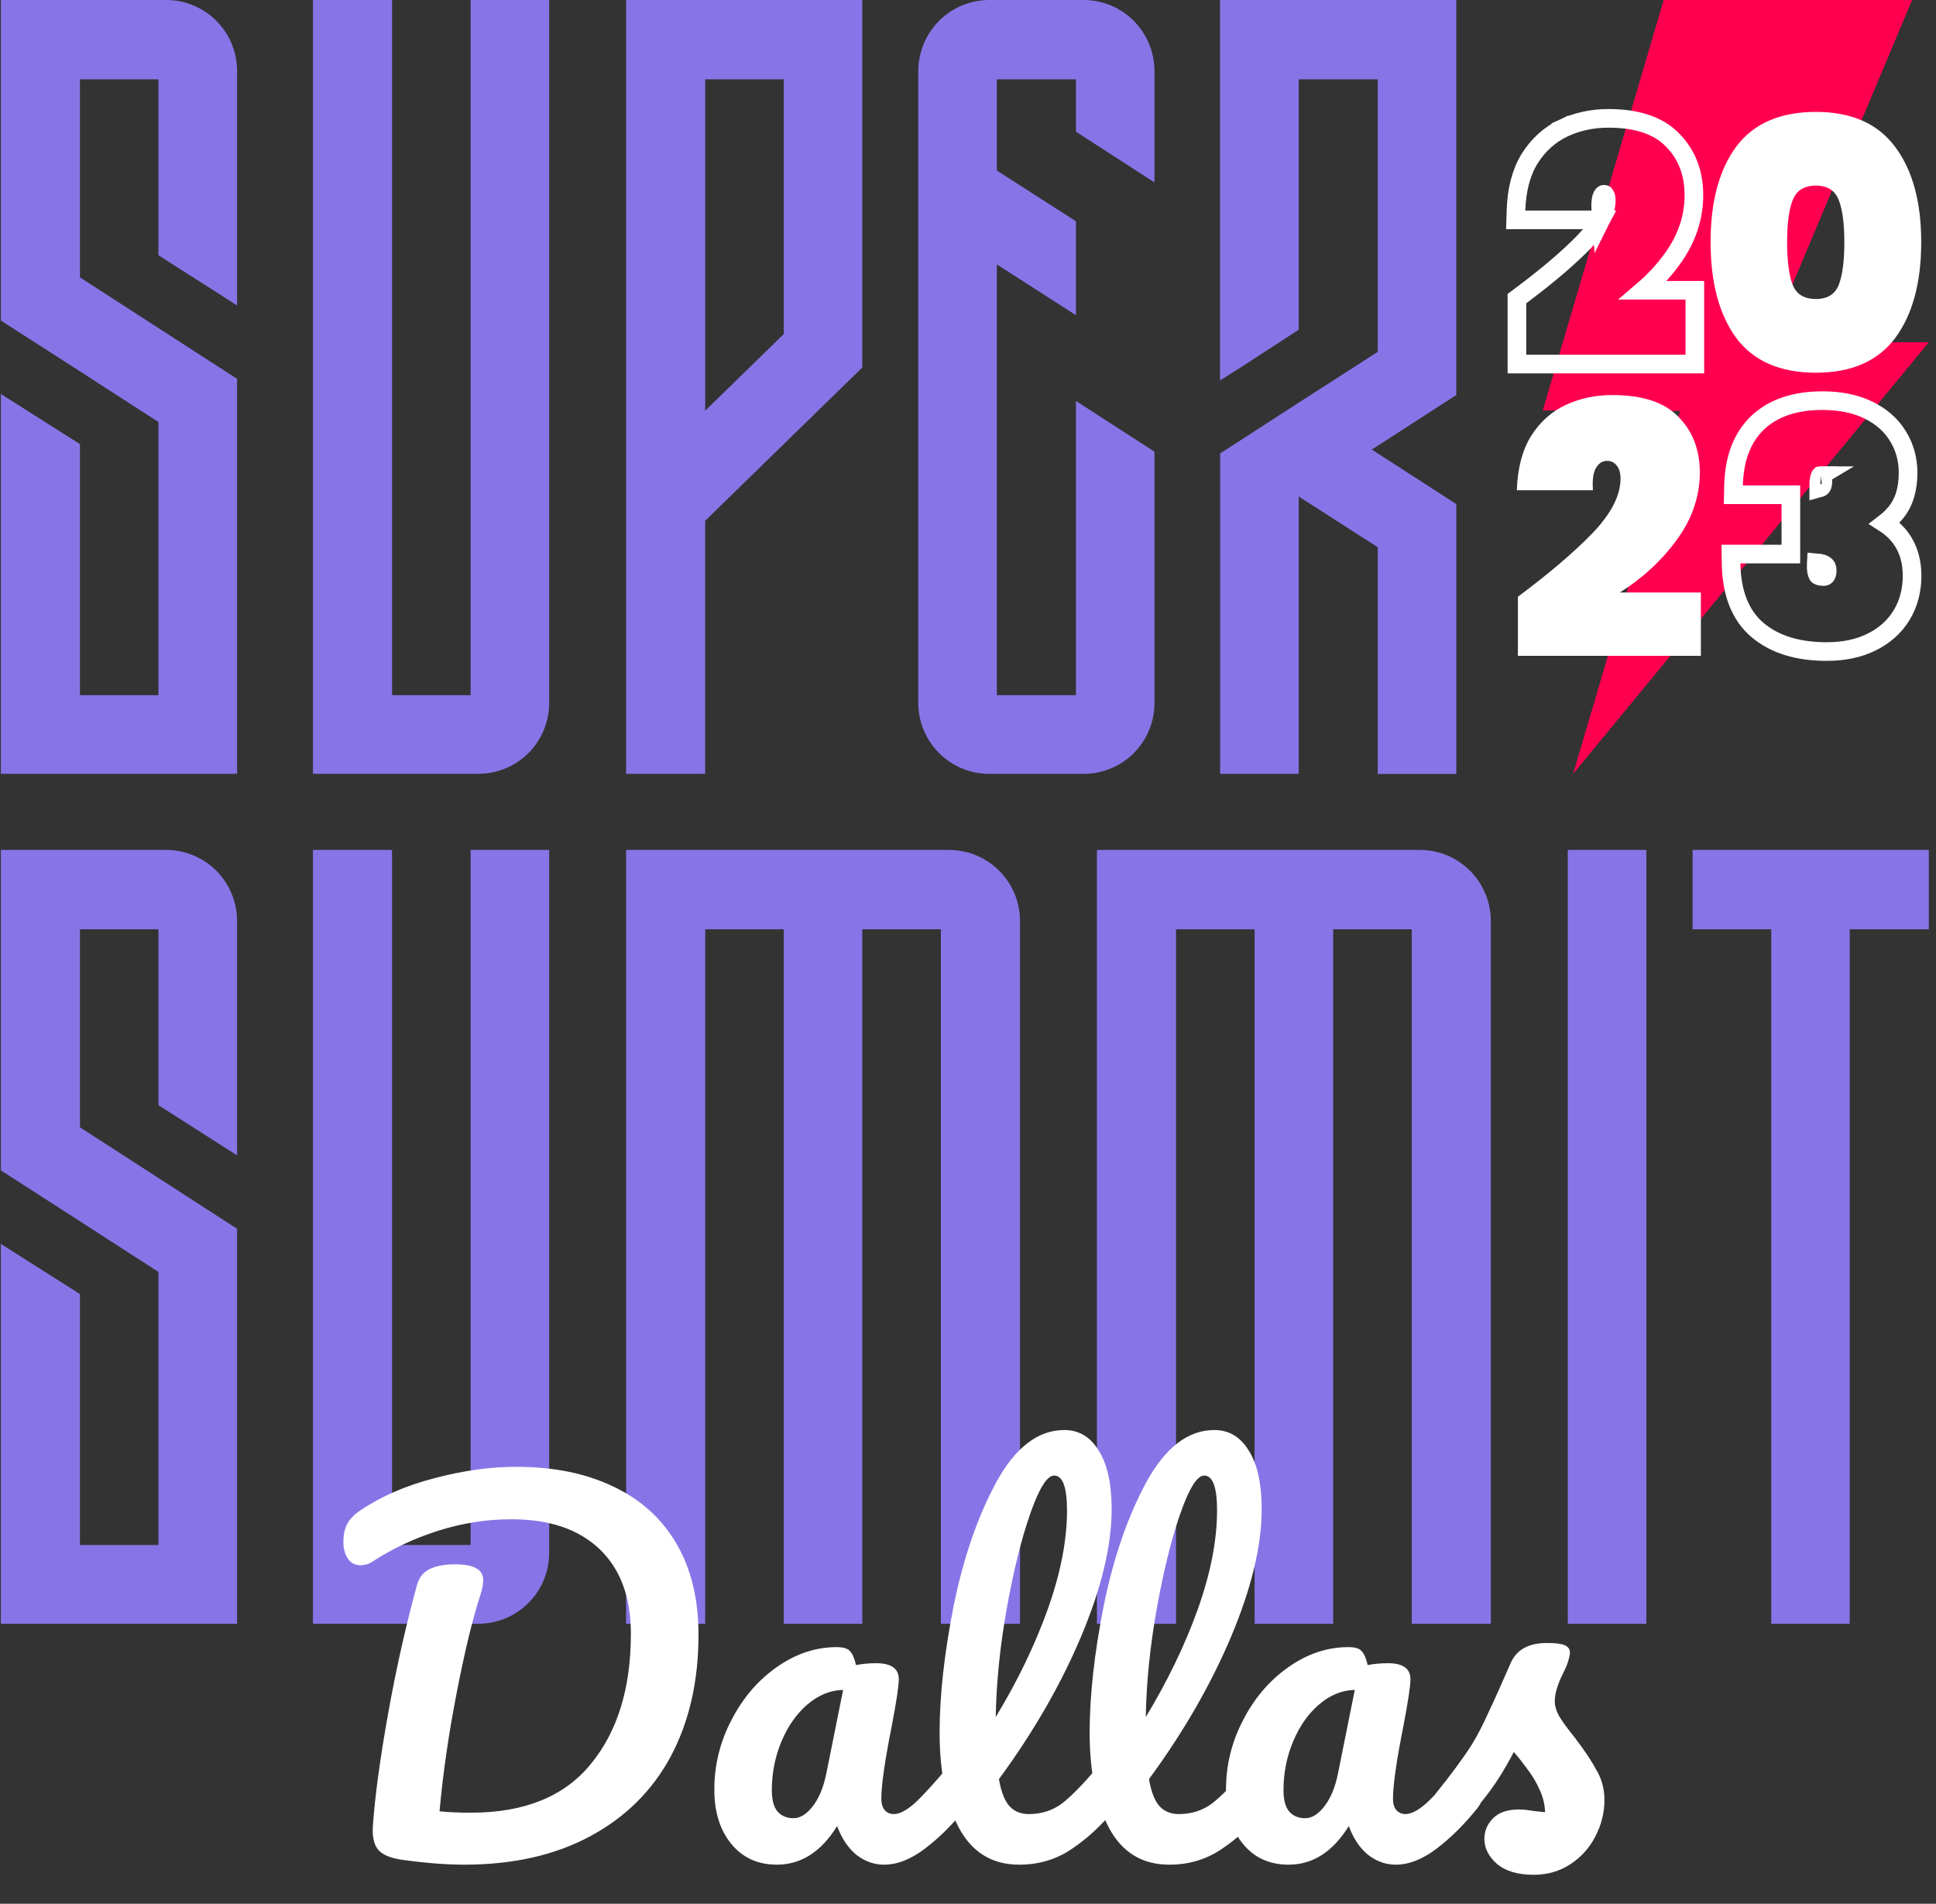
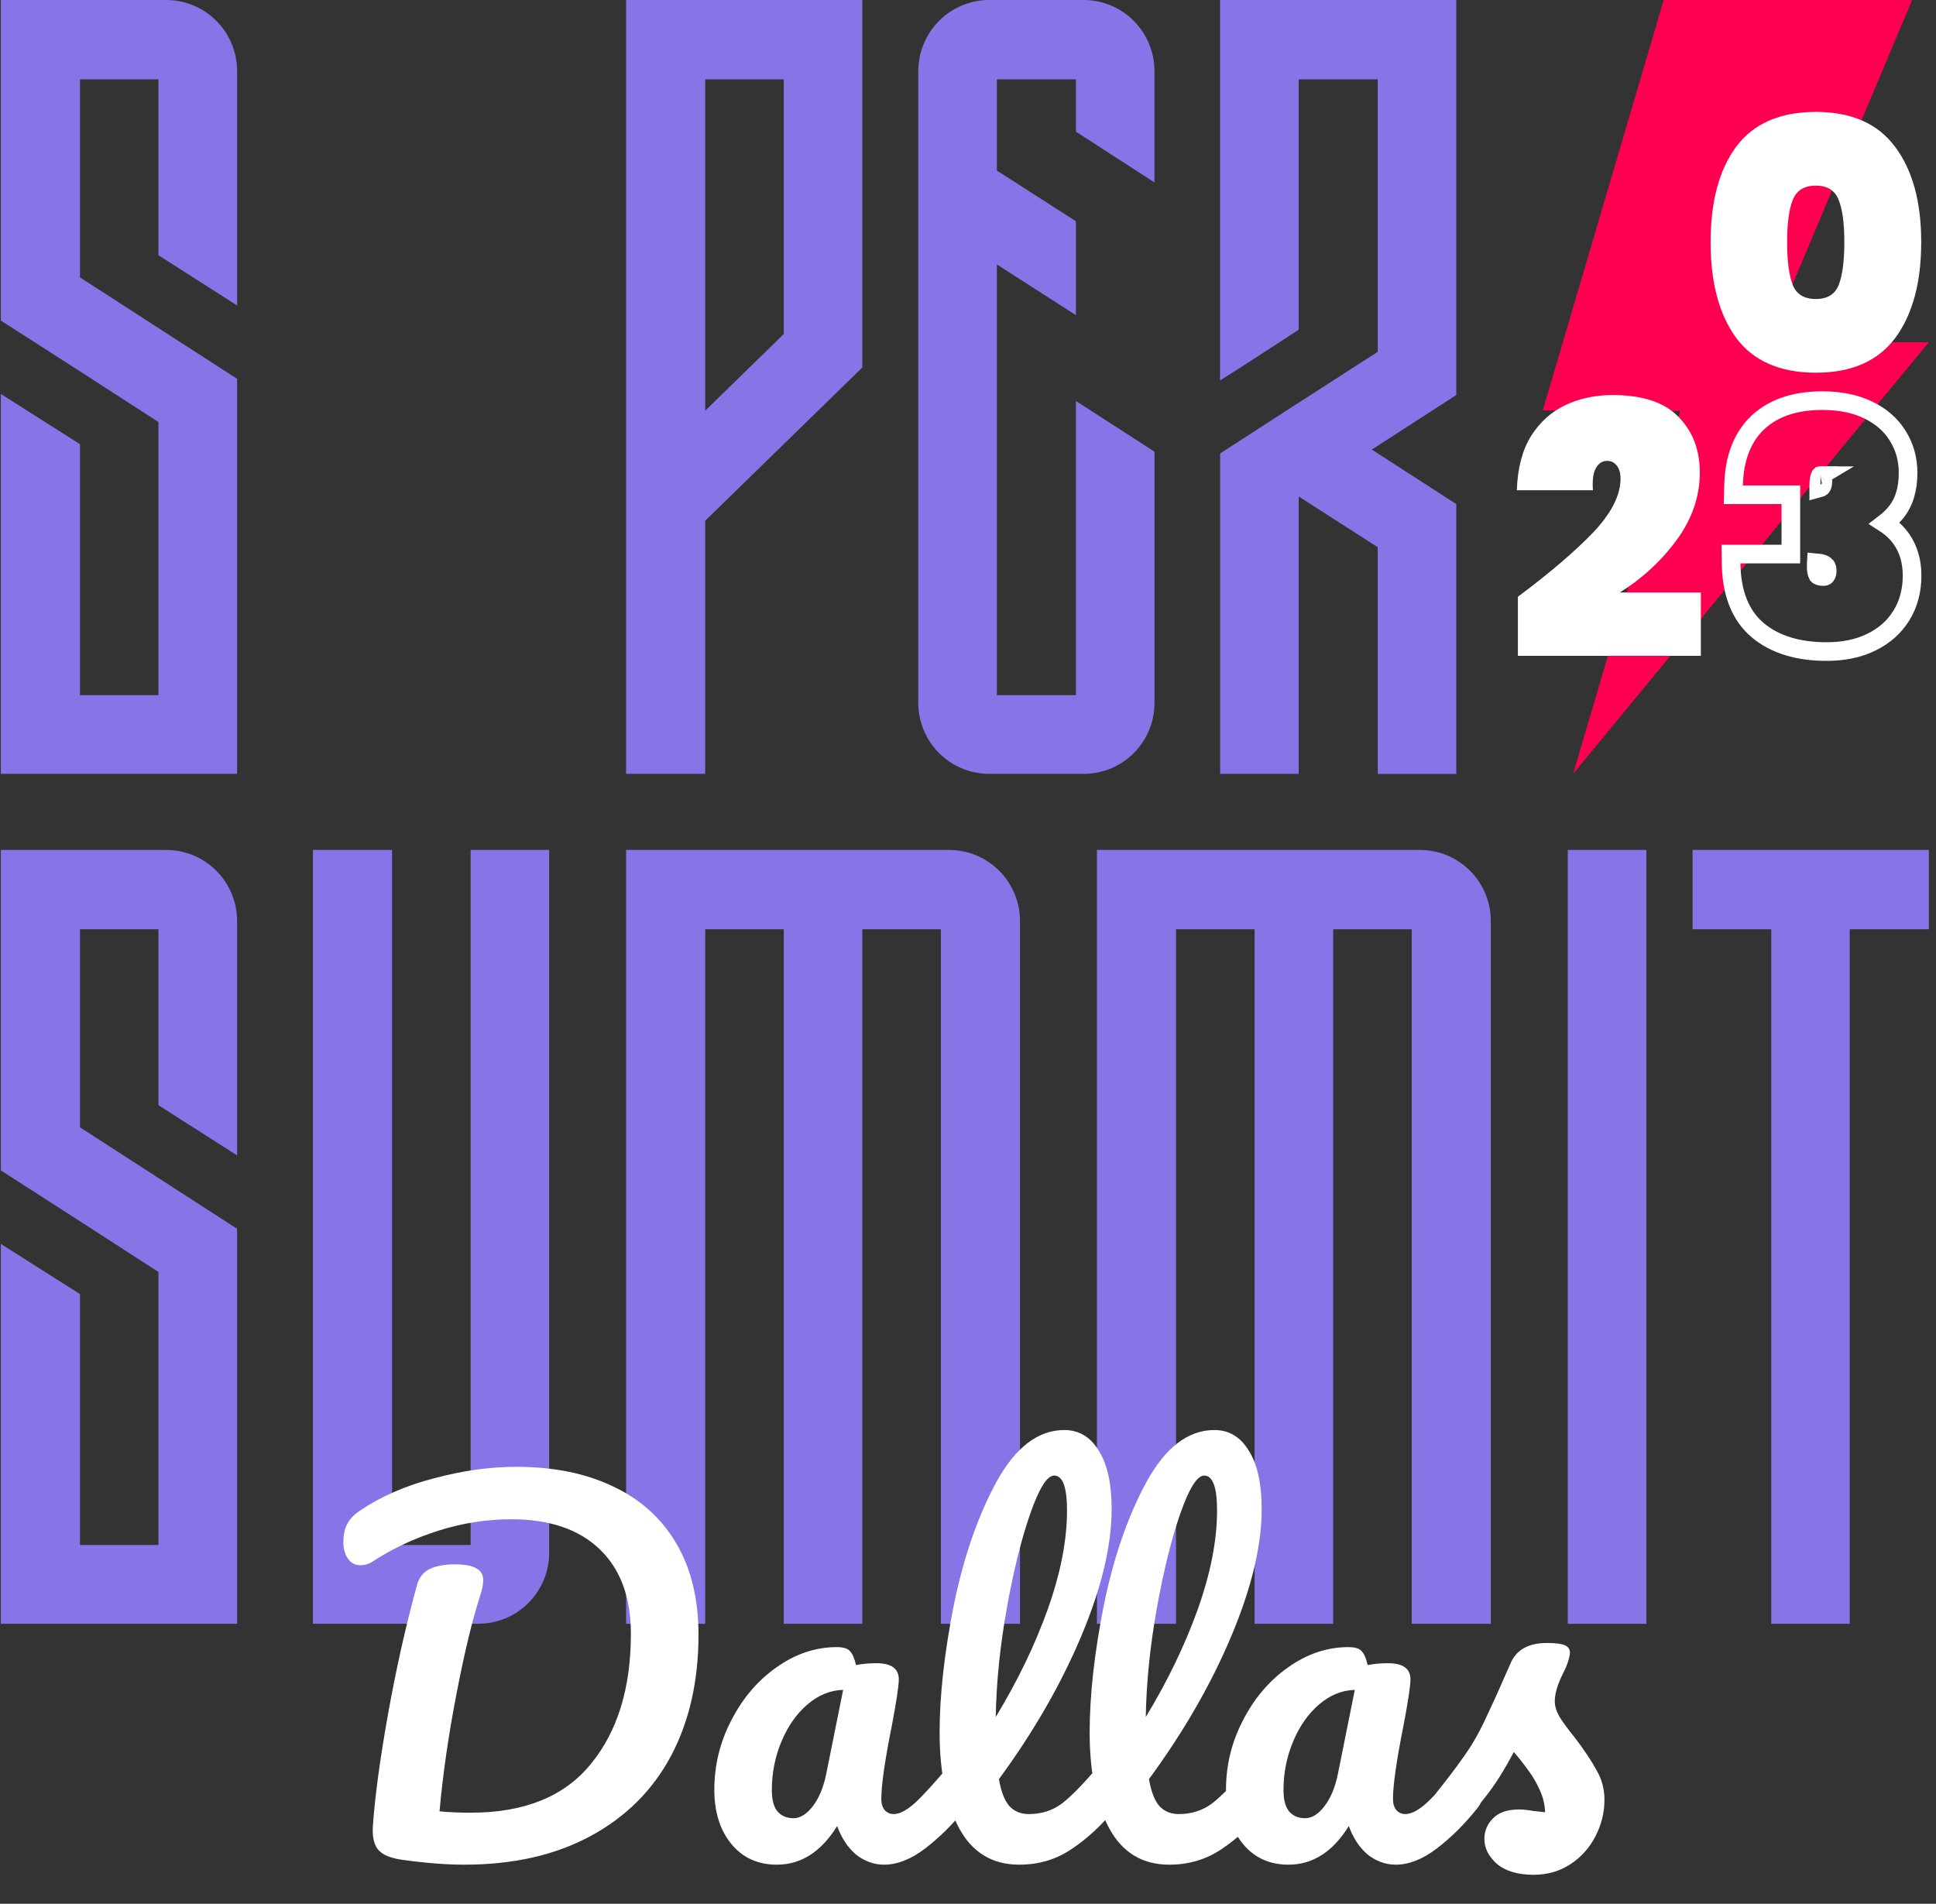
<svg xmlns="http://www.w3.org/2000/svg" width="242" height="238" viewBox="0 0 242 238" fill="none">
  <rect x="0" y="0" width="242" height="238" fill="#333333" stroke="none" />
  <g clip-path="url(#clip0_12026_6226)">
    <path d="M19.805 31.911V9.919H9.995V34.676L29.636 47.361V96.744H0.105V49.251L9.995 55.525V86.908H19.805V52.76L9.985 46.416L0.105 40.075V0H20.823C23.169 0.012 25.414 0.957 27.066 2.626C28.718 4.296 29.642 6.555 29.636 8.908V38.185L19.805 31.911Z" fill="#8775E7" />
-     <path d="M68.647 0V87.898C68.64 90.24 67.709 92.484 66.058 94.14C64.407 95.796 62.17 96.73 59.835 96.737H39.117V0H49.007V86.908H58.827V0H68.647Z" fill="#8775E7" />
    <path d="M107.788 0V45.943L88.148 65.104V96.744H78.262V0H107.788ZM97.972 9.919H88.151V51.342L97.972 41.76V9.919Z" fill="#8775E7" />
    <path d="M134.492 16.461V9.919H124.605V21.321L134.492 27.662V39.401L124.605 33.057V86.908H134.492V50.126L144.312 56.47V87.905C144.304 90.247 143.374 92.491 141.723 94.147C140.072 95.803 137.834 96.736 135.5 96.744H123.663C121.318 96.75 119.066 95.823 117.402 94.166C115.737 92.509 114.796 90.257 114.785 87.905V8.908C114.784 7.738 115.012 6.579 115.458 5.498C115.904 4.417 116.558 3.435 117.382 2.607C118.207 1.78 119.186 1.124 120.264 0.676C121.342 0.229 122.497 -0.001 123.663 2.71821e-06H135.5C137.845 0.012 140.089 0.957 141.741 2.627C143.392 4.297 144.316 6.556 144.308 8.908V22.805L134.492 16.461Z" fill="#8775E7" />
    <path d="M172.217 55.727L171.476 56.199L172.217 56.682L182.037 63.023V96.754H172.217V68.411L162.338 62.067V96.744H152.518V56.682L153.259 56.21L162.338 50.338L172.217 43.987V9.919H162.338V41.222L155.275 45.808L152.504 47.562V0H182.034V49.386L172.217 55.727Z" fill="#8775E7" />
    <path d="M19.805 138.167V116.175H9.995V140.933L29.636 153.614V203H0.105V155.507L9.995 161.782V193.151H19.805V159.013L9.985 152.672L0.105 146.318V106.256H20.823C23.168 106.268 25.413 107.212 27.065 108.882C28.716 110.551 29.641 112.809 29.636 115.161V144.442L19.805 138.167Z" fill="#8775E7" />
    <path d="M68.647 106.256V194.155C68.639 196.496 67.708 198.74 66.057 200.395C64.406 202.051 62.17 202.985 59.835 202.993H39.117V106.256H49.007V193.151H58.827V106.256H68.647Z" fill="#8775E7" />
    <path d="M127.502 115.161V203H117.612V116.175H107.788V203H97.972V116.175H88.151V203H78.262V106.256H118.62C119.786 106.255 120.942 106.484 122.02 106.931C123.098 107.378 124.077 108.034 124.902 108.861C125.727 109.688 126.381 110.67 126.827 111.751C127.273 112.832 127.502 113.991 127.502 115.161Z" fill="#8775E7" />
    <path d="M186.354 115.161V203H176.468V116.175H166.647V203H156.827V116.175H147.003V203H137.117V106.256H177.476C178.642 106.255 179.797 106.484 180.875 106.931C181.952 107.378 182.932 108.034 183.756 108.861C184.581 109.688 185.235 110.671 185.681 111.752C186.126 112.833 186.355 113.991 186.354 115.161Z" fill="#8775E7" />
    <path d="M195.973 203V106.256H205.793V203H195.973Z" fill="#8775E7" />
    <path d="M241.104 106.256V116.175H231.215V203H221.405V116.175H211.574V106.256H241.104Z" fill="#8775E7" />
    <path d="M192.844 51.308L210.014 51.377L196.64 96.744L241.103 42.785H221.026L239.015 0H207.962L192.844 51.308Z" fill="#FF0050" />
    <path d="M189.738 74.603C193.69 71.654 196.816 68.985 199.116 66.596C201.417 64.178 202.567 61.922 202.567 59.828C202.567 59.12 202.405 58.575 202.08 58.191C201.785 57.808 201.387 57.616 200.886 57.616C200.296 57.616 199.824 57.926 199.47 58.545C199.146 59.135 199.028 60.049 199.116 61.288H189.605C189.694 58.545 190.284 56.289 191.375 54.52C192.496 52.75 193.941 51.453 195.71 50.627C197.48 49.801 199.426 49.388 201.549 49.388C205.324 49.388 208.082 50.302 209.822 52.131C211.591 53.93 212.476 56.245 212.476 59.076C212.476 62.055 211.518 64.856 209.601 67.481C207.713 70.076 205.339 72.273 202.478 74.073H212.609V81.991H189.738V74.603Z" fill="white" />
-     <path d="M190.083 36.981L189.615 37.33V37.914V44.345V45.51H190.78H210.69H211.855V44.345V37.452V36.287H210.69H205.417C206.773 35.125 207.973 33.829 209.013 32.399C210.813 29.934 211.739 27.258 211.739 24.396C211.739 21.67 210.878 19.35 209.101 17.54C207.277 15.629 204.506 14.797 201.062 14.797C199.059 14.797 197.194 15.188 195.486 15.985L195.979 17.04L195.486 15.985C193.729 16.805 192.307 18.092 191.221 19.806L191.221 19.806L191.213 19.818C190.128 21.578 189.582 23.756 189.5 26.284L189.462 27.486H190.664H198.944H200.095C199.663 28.299 199.012 29.182 198.103 30.138C196.16 32.155 193.493 34.436 190.083 36.981ZM200.784 25.051C200.784 25.733 200.598 26.488 200.183 27.317L200.106 26.239C200.034 25.234 200.153 24.718 200.269 24.503C200.352 24.358 200.414 24.312 200.43 24.301C200.438 24.296 200.442 24.294 200.445 24.294C200.448 24.293 200.459 24.29 200.485 24.29C200.519 24.29 200.541 24.293 200.552 24.295C200.558 24.297 200.562 24.298 200.564 24.298L200.567 24.299L200.568 24.3C200.568 24.3 200.569 24.301 200.572 24.303C200.576 24.306 200.586 24.316 200.602 24.336L200.618 24.357L200.636 24.378C200.679 24.43 200.784 24.599 200.784 25.051Z" stroke="white" stroke-width="2.329" />
    <path d="M213.824 30.27C213.824 25.21 214.892 21.231 217.027 18.335C219.192 15.439 222.512 13.991 226.988 13.991C231.435 13.991 234.74 15.454 236.905 18.379C239.07 21.275 240.152 25.239 240.152 30.27C240.152 35.331 239.07 39.324 236.905 42.25C234.74 45.146 231.435 46.594 226.988 46.594C222.512 46.594 219.192 45.146 217.027 42.25C214.892 39.324 213.824 35.331 213.824 30.27ZM230.542 30.27C230.542 27.93 230.308 26.175 229.84 25.005C229.372 23.805 228.422 23.206 226.988 23.206C225.526 23.206 224.56 23.805 224.092 25.005C223.624 26.175 223.39 27.93 223.39 30.27C223.39 32.64 223.624 34.424 224.092 35.624C224.56 36.794 225.526 37.379 226.988 37.379C228.422 37.379 229.372 36.794 229.84 35.624C230.308 34.424 230.542 32.64 230.542 30.27Z" fill="white" />
    <path d="M216.695 60.657L216.665 61.851H217.859H223.858V62.266V69.159V69.266H217.551H216.369L216.387 70.448C216.441 74.045 217.485 76.913 219.73 78.794C221.902 80.614 224.818 81.454 228.334 81.454C230.42 81.454 232.284 81.084 233.889 80.297C235.509 79.515 236.788 78.394 237.684 76.931C238.579 75.469 239.011 73.803 239.011 71.971C239.011 70.207 238.574 68.639 237.637 67.334C237.094 66.578 236.405 65.942 235.589 65.416C236.079 65.042 236.537 64.6 236.964 64.096L236.969 64.091L236.973 64.085C238.045 62.787 238.51 61.081 238.51 59.108C238.51 57.417 238.085 55.867 237.219 54.489C236.366 53.092 235.105 52.016 233.5 51.242C231.868 50.455 229.952 50.087 227.795 50.087C224.466 50.087 221.718 50.95 219.719 52.829L219.719 52.829L219.712 52.835C217.733 54.724 216.777 57.392 216.695 60.657ZM227.649 60.911C227.596 60.953 227.501 61.006 227.342 61.047V60.687C227.342 59.969 227.456 59.623 227.534 59.493C227.541 59.481 227.546 59.472 227.551 59.467C227.561 59.465 227.578 59.463 227.602 59.463C227.632 59.463 227.651 59.466 227.66 59.468C227.669 59.47 227.673 59.472 227.673 59.472L227.673 59.472C227.673 59.472 227.675 59.473 227.679 59.476C227.684 59.48 227.694 59.488 227.709 59.507L227.727 59.528L227.745 59.548C227.749 59.551 227.863 59.685 227.863 60.186C227.863 60.703 227.72 60.854 227.649 60.911ZM227.561 59.455C227.561 59.455 227.56 59.456 227.559 59.457C227.56 59.456 227.56 59.455 227.561 59.455ZM227.538 59.469C227.536 59.47 227.536 59.47 227.536 59.47C227.536 59.47 227.536 59.469 227.538 59.469ZM227.032 70.495L227.04 70.347C227.685 70.402 227.983 70.543 228.089 70.632L228.116 70.654L228.144 70.674C228.276 70.772 228.402 70.928 228.402 71.355C228.402 71.681 228.322 71.857 228.234 71.967C228.156 72.046 228.084 72.077 227.949 72.077C227.442 72.077 227.276 71.955 227.218 71.891C227.102 71.683 226.989 71.264 227.032 70.495Z" stroke="white" stroke-width="2.329" />
  </g>
  <path d="M58.046 233.114C55.822 233.114 53.311 232.922 50.513 232.539C48.98 232.347 47.926 231.945 47.351 231.332C46.776 230.718 46.526 229.722 46.603 228.342C46.871 224.547 47.504 219.87 48.501 214.312C49.497 208.715 50.705 203.329 52.123 198.154C52.391 197.196 52.928 196.525 53.733 196.142C54.538 195.758 55.592 195.567 56.896 195.567C59.234 195.567 60.403 196.218 60.403 197.522C60.403 198.058 60.288 198.672 60.058 199.362C59.061 202.428 58.065 206.549 57.068 211.724C56.071 216.861 55.362 221.767 54.941 226.444C56.091 226.559 57.394 226.617 58.851 226.617C65.559 226.617 70.561 224.585 73.858 220.522C77.193 216.458 78.861 211.034 78.861 204.249C78.861 199.687 77.557 196.161 74.951 193.669C72.344 191.177 68.664 189.932 63.911 189.932C60.844 189.932 57.796 190.411 54.768 191.369C51.778 192.327 49.076 193.592 46.661 195.164C46.162 195.509 45.626 195.682 45.051 195.682C44.399 195.682 43.881 195.413 43.498 194.877C43.115 194.302 42.923 193.612 42.923 192.807C42.923 191.887 43.076 191.139 43.383 190.564C43.69 189.951 44.207 189.395 44.936 188.897C47.581 187.095 50.686 185.734 54.251 184.814C57.816 183.856 61.246 183.377 64.543 183.377C69.22 183.377 73.264 184.201 76.676 185.849C80.087 187.459 82.713 189.836 84.553 192.979C86.393 196.122 87.313 199.917 87.313 204.364C87.313 210.152 86.163 215.212 83.863 219.544C81.563 223.837 78.209 227.172 73.801 229.549C69.392 231.926 64.141 233.114 58.046 233.114ZM97.112 233.114C94.735 233.114 92.837 232.252 91.419 230.527C90.001 228.802 89.291 226.54 89.291 223.742C89.291 220.675 90.001 217.781 91.419 215.059C92.837 212.299 94.716 210.095 97.054 208.447C99.431 206.76 101.942 205.917 104.587 205.917C105.43 205.917 105.986 206.089 106.254 206.434C106.561 206.741 106.81 207.316 107.002 208.159C107.807 208.006 108.65 207.929 109.532 207.929C111.41 207.929 112.349 208.6 112.349 209.942C112.349 210.747 112.062 212.663 111.487 215.692C110.605 220.1 110.164 223.167 110.164 224.892C110.164 225.467 110.298 225.927 110.567 226.272C110.873 226.617 111.257 226.789 111.717 226.789C112.445 226.789 113.327 226.329 114.362 225.409C115.397 224.451 116.796 222.917 118.559 220.809C119.019 220.272 119.537 220.004 120.112 220.004C120.61 220.004 120.993 220.234 121.262 220.694C121.568 221.154 121.722 221.787 121.722 222.592C121.722 224.125 121.357 225.313 120.629 226.157C119.057 228.112 117.39 229.76 115.627 231.102C113.863 232.443 112.157 233.114 110.509 233.114C109.244 233.114 108.075 232.692 107.002 231.849C105.967 230.967 105.181 229.779 104.644 228.284C102.651 231.504 100.14 233.114 97.112 233.114ZM99.181 227.307C100.025 227.307 100.83 226.808 101.597 225.812C102.363 224.815 102.919 223.492 103.264 221.844L105.392 211.264C103.782 211.302 102.287 211.916 100.907 213.104C99.565 214.254 98.492 215.787 97.686 217.704C96.882 219.621 96.479 221.652 96.479 223.799C96.479 224.987 96.709 225.869 97.169 226.444C97.667 227.019 98.338 227.307 99.181 227.307ZM138.841 220.004C139.339 220.004 139.723 220.234 139.991 220.694C140.298 221.154 140.451 221.787 140.451 222.592C140.451 224.125 140.087 225.313 139.358 226.157C137.71 228.188 135.908 229.856 133.953 231.159C132.037 232.462 129.852 233.114 127.398 233.114C124.025 233.114 121.514 231.581 119.866 228.514C118.256 225.447 117.451 221.48 117.451 216.612C117.451 211.935 118.045 206.607 119.233 200.627C120.46 194.647 122.243 189.51 124.581 185.217C126.958 180.923 129.775 178.777 133.033 178.777C134.873 178.777 136.311 179.639 137.346 181.364C138.419 183.051 138.956 185.485 138.956 188.667C138.956 193.228 137.691 198.518 135.161 204.537C132.631 210.555 129.2 216.516 124.868 222.419C125.137 223.991 125.578 225.122 126.191 225.812C126.804 226.463 127.609 226.789 128.606 226.789C130.178 226.789 131.558 226.348 132.746 225.467C133.934 224.547 135.448 222.994 137.288 220.809C137.748 220.272 138.266 220.004 138.841 220.004ZM131.768 184.469C130.887 184.469 129.89 186.06 128.778 189.242C127.667 192.423 126.689 196.372 125.846 201.087C125.003 205.802 124.543 210.325 124.466 214.657C127.188 210.172 129.353 205.687 130.963 201.202C132.573 196.678 133.378 192.557 133.378 188.839C133.378 185.926 132.842 184.469 131.768 184.469ZM157.596 220.004C158.094 220.004 158.477 220.234 158.746 220.694C159.052 221.154 159.206 221.787 159.206 222.592C159.206 224.125 158.842 225.313 158.113 226.157C156.465 228.188 154.663 229.856 152.708 231.159C150.792 232.462 148.607 233.114 146.153 233.114C142.78 233.114 140.269 231.581 138.621 228.514C137.011 225.447 136.206 221.48 136.206 216.612C136.206 211.935 136.8 206.607 137.988 200.627C139.215 194.647 140.997 189.51 143.336 185.217C145.712 180.923 148.53 178.777 151.788 178.777C153.628 178.777 155.066 179.639 156.101 181.364C157.174 183.051 157.711 185.485 157.711 188.667C157.711 193.228 156.446 198.518 153.916 204.537C151.386 210.555 147.955 216.516 143.623 222.419C143.892 223.991 144.332 225.122 144.946 225.812C145.559 226.463 146.364 226.789 147.361 226.789C148.932 226.789 150.312 226.348 151.501 225.467C152.689 224.547 154.203 222.994 156.043 220.809C156.503 220.272 157.021 220.004 157.596 220.004ZM150.523 184.469C149.642 184.469 148.645 186.06 147.533 189.242C146.422 192.423 145.444 196.372 144.601 201.087C143.757 205.802 143.297 210.325 143.221 214.657C145.942 210.172 148.108 205.687 149.718 201.202C151.328 196.678 152.133 192.557 152.133 188.839C152.133 185.926 151.597 184.469 150.523 184.469ZM161.069 233.114C158.692 233.114 156.795 232.252 155.377 230.527C153.958 228.802 153.249 226.54 153.249 223.742C153.249 220.675 153.958 217.781 155.377 215.059C156.795 212.299 158.673 210.095 161.012 208.447C163.388 206.76 165.899 205.917 168.544 205.917C169.387 205.917 169.943 206.089 170.212 206.434C170.518 206.741 170.767 207.316 170.959 208.159C171.764 208.006 172.607 207.929 173.489 207.929C175.367 207.929 176.307 208.6 176.307 209.942C176.307 210.747 176.019 212.663 175.444 215.692C174.562 220.1 174.122 223.167 174.122 224.892C174.122 225.467 174.256 225.927 174.524 226.272C174.831 226.617 175.214 226.789 175.674 226.789C176.402 226.789 177.284 226.329 178.319 225.409C179.354 224.451 180.753 222.917 182.517 220.809C182.977 220.272 183.494 220.004 184.069 220.004C184.567 220.004 184.951 220.234 185.219 220.694C185.526 221.154 185.679 221.787 185.679 222.592C185.679 224.125 185.315 225.313 184.587 226.157C183.015 228.112 181.347 229.76 179.584 231.102C177.821 232.443 176.115 233.114 174.467 233.114C173.202 233.114 172.032 232.692 170.959 231.849C169.924 230.967 169.138 229.779 168.602 228.284C166.608 231.504 164.097 233.114 161.069 233.114ZM163.139 227.307C163.982 227.307 164.787 226.808 165.554 225.812C166.321 224.815 166.877 223.492 167.222 221.844L169.349 211.264C167.739 211.302 166.244 211.916 164.864 213.104C163.522 214.254 162.449 215.787 161.644 217.704C160.839 219.621 160.437 221.652 160.437 223.799C160.437 224.987 160.667 225.869 161.127 226.444C161.625 227.019 162.296 227.307 163.139 227.307ZM191.701 234.379C189.708 234.379 188.174 233.919 187.101 232.999C186.066 232.079 185.548 231.044 185.548 229.894C185.548 228.897 185.913 228.035 186.641 227.307C187.369 226.578 188.443 226.214 189.861 226.214C190.359 226.214 190.934 226.272 191.586 226.387C192.276 226.463 192.793 226.521 193.138 226.559C193.1 225.562 192.87 224.623 192.448 223.742C192.065 222.86 191.567 222.017 190.953 221.212C190.34 220.368 189.765 219.64 189.228 219.027C188.04 221.288 186.852 223.167 185.663 224.662C184.513 226.157 183.248 227.575 181.868 228.917C181.178 229.607 180.45 229.952 179.683 229.952C179.07 229.952 178.572 229.741 178.188 229.319C177.805 228.859 177.613 228.303 177.613 227.652C177.613 226.885 177.882 226.176 178.418 225.524L179.166 224.604C181.274 221.997 182.865 219.851 183.938 218.164C184.628 217.052 185.318 215.73 186.008 214.197C186.737 212.663 187.676 210.574 188.826 207.929C189.554 206.242 191.068 205.399 193.368 205.399C194.442 205.399 195.189 205.495 195.611 205.687C196.033 205.878 196.243 206.185 196.243 206.607C196.243 206.837 196.167 207.201 196.013 207.699C195.86 208.197 195.649 208.696 195.381 209.194C194.691 210.574 194.346 211.743 194.346 212.702C194.346 213.277 194.538 213.909 194.921 214.599C195.343 215.289 195.975 216.152 196.818 217.187C198.045 218.797 198.965 220.177 199.578 221.327C200.23 222.438 200.556 223.665 200.556 225.007C200.556 226.617 200.173 228.15 199.406 229.607C198.678 231.025 197.643 232.175 196.301 233.057C194.959 233.938 193.426 234.379 191.701 234.379Z" fill="white" />
  <defs>
    <clipPath id="clip0_12026_6226">
      <rect width="241" height="203" fill="white" transform="translate(0.105)" />
    </clipPath>
  </defs>
</svg>